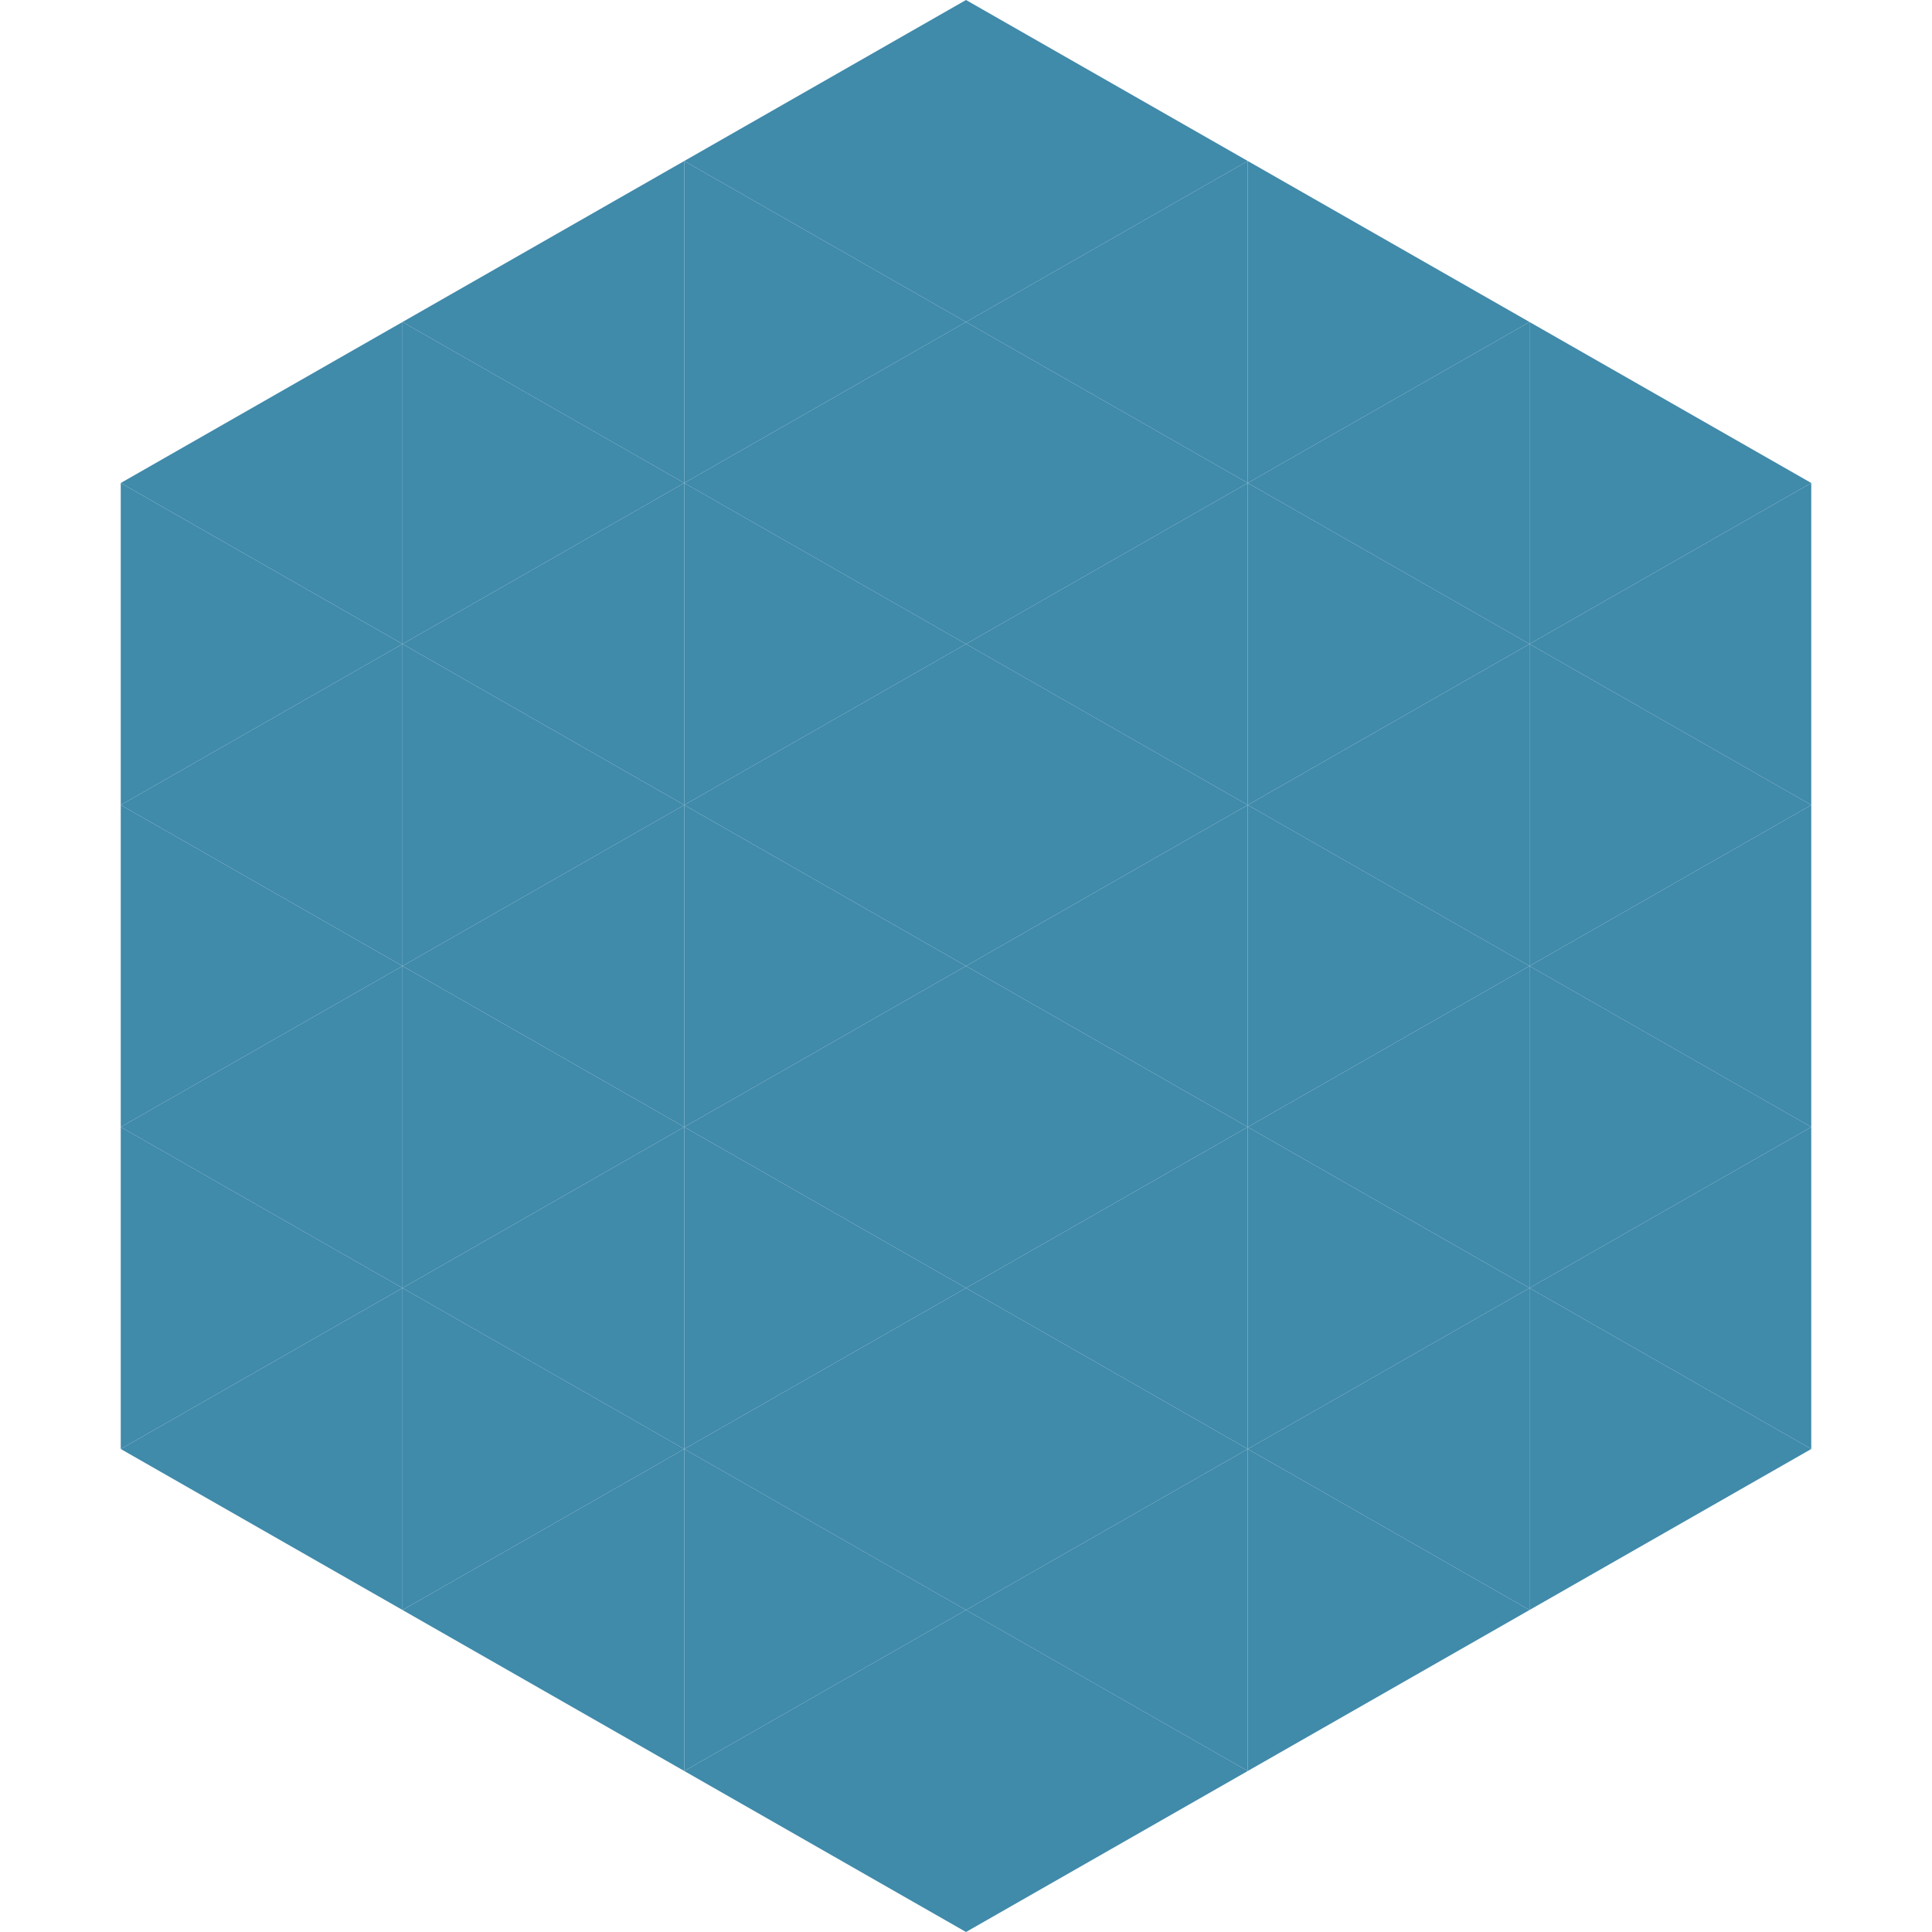
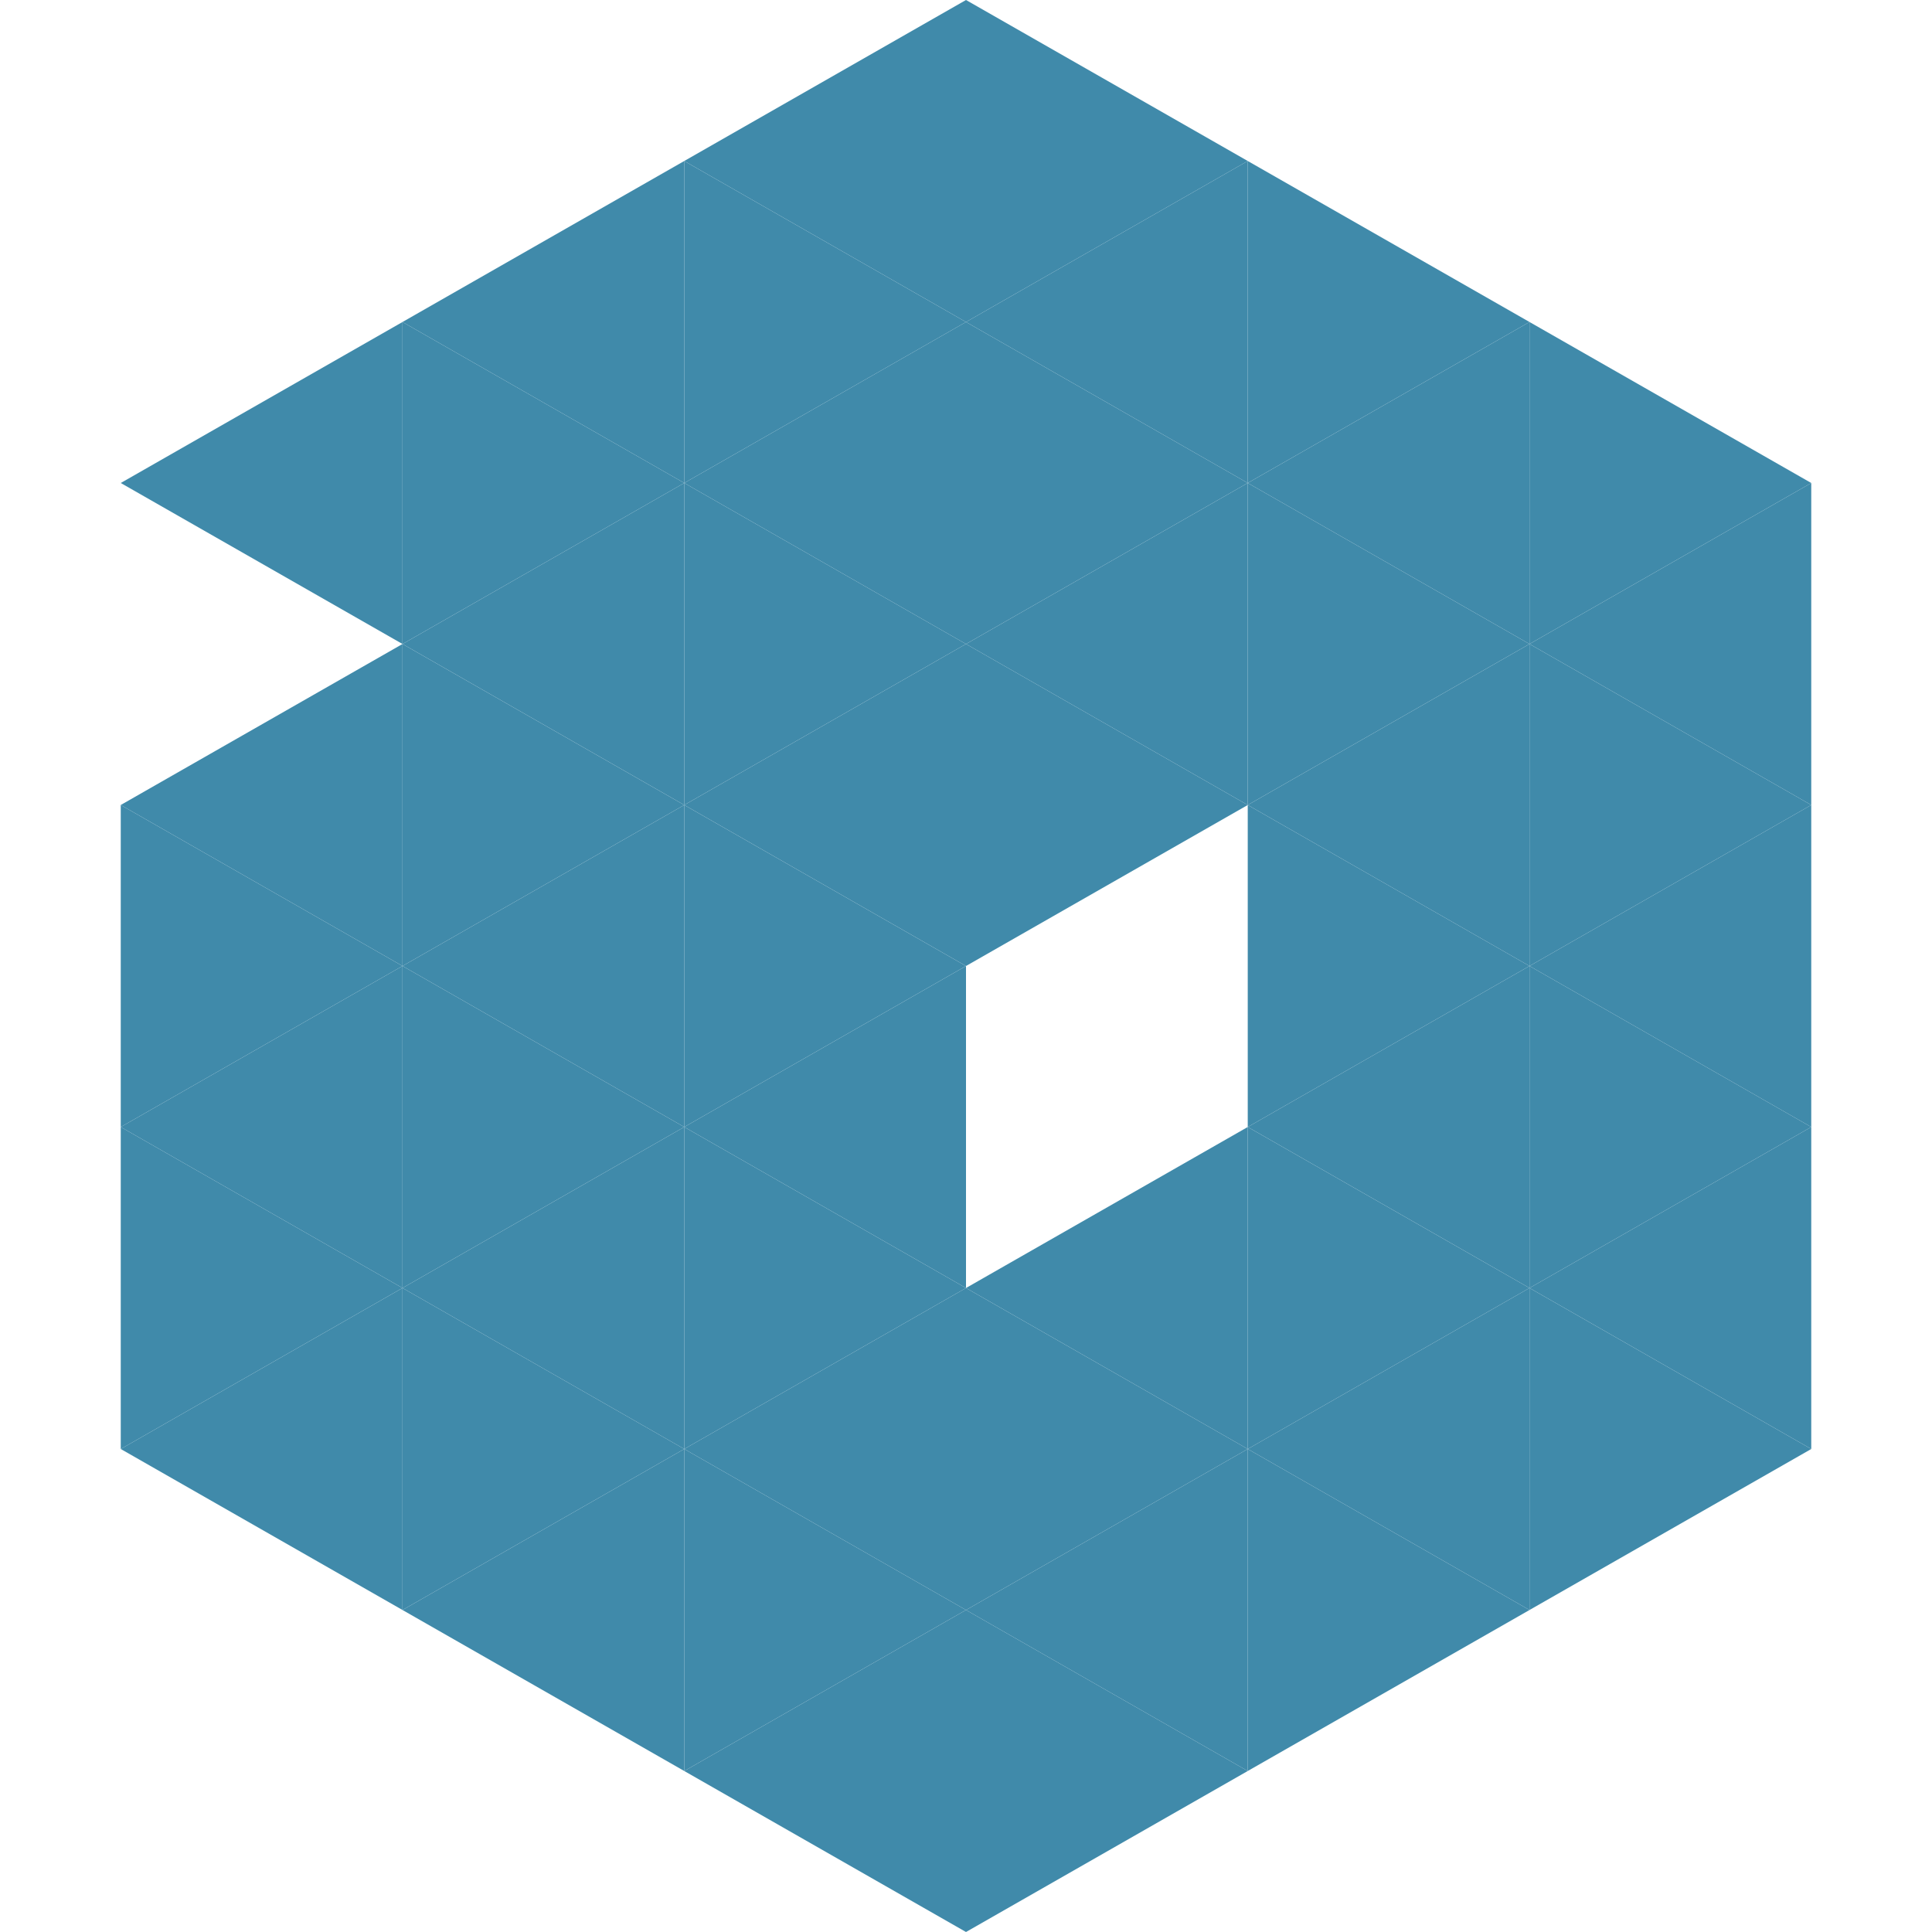
<svg xmlns="http://www.w3.org/2000/svg" width="240" height="240">
  <polygon points="50,40 15,60 50,80" style="fill:rgb(64,138,170)" />
  <polygon points="190,40 225,60 190,80" style="fill:rgb(64,138,170)" />
-   <polygon points="15,60 50,80 15,100" style="fill:rgb(64,138,170)" />
  <polygon points="225,60 190,80 225,100" style="fill:rgb(64,138,170)" />
  <polygon points="50,80 15,100 50,120" style="fill:rgb(64,138,170)" />
  <polygon points="190,80 225,100 190,120" style="fill:rgb(64,138,170)" />
  <polygon points="15,100 50,120 15,140" style="fill:rgb(64,138,170)" />
  <polygon points="225,100 190,120 225,140" style="fill:rgb(64,138,170)" />
  <polygon points="50,120 15,140 50,160" style="fill:rgb(64,138,170)" />
  <polygon points="190,120 225,140 190,160" style="fill:rgb(64,138,170)" />
  <polygon points="15,140 50,160 15,180" style="fill:rgb(64,138,170)" />
  <polygon points="225,140 190,160 225,180" style="fill:rgb(64,138,170)" />
  <polygon points="50,160 15,180 50,200" style="fill:rgb(64,138,170)" />
  <polygon points="190,160 225,180 190,200" style="fill:rgb(64,138,170)" />
  <polygon points="15,180 50,200 15,220" style="fill:rgb(255,255,255); fill-opacity:0" />
  <polygon points="225,180 190,200 225,220" style="fill:rgb(255,255,255); fill-opacity:0" />
  <polygon points="50,0 85,20 50,40" style="fill:rgb(255,255,255); fill-opacity:0" />
  <polygon points="190,0 155,20 190,40" style="fill:rgb(255,255,255); fill-opacity:0" />
  <polygon points="85,20 50,40 85,60" style="fill:rgb(64,138,170)" />
  <polygon points="155,20 190,40 155,60" style="fill:rgb(64,138,170)" />
  <polygon points="50,40 85,60 50,80" style="fill:rgb(64,138,170)" />
  <polygon points="190,40 155,60 190,80" style="fill:rgb(64,138,170)" />
  <polygon points="85,60 50,80 85,100" style="fill:rgb(64,138,170)" />
  <polygon points="155,60 190,80 155,100" style="fill:rgb(64,138,170)" />
  <polygon points="50,80 85,100 50,120" style="fill:rgb(64,138,170)" />
  <polygon points="190,80 155,100 190,120" style="fill:rgb(64,138,170)" />
  <polygon points="85,100 50,120 85,140" style="fill:rgb(64,138,170)" />
  <polygon points="155,100 190,120 155,140" style="fill:rgb(64,138,170)" />
  <polygon points="50,120 85,140 50,160" style="fill:rgb(64,138,170)" />
  <polygon points="190,120 155,140 190,160" style="fill:rgb(64,138,170)" />
  <polygon points="85,140 50,160 85,180" style="fill:rgb(64,138,170)" />
  <polygon points="155,140 190,160 155,180" style="fill:rgb(64,138,170)" />
  <polygon points="50,160 85,180 50,200" style="fill:rgb(64,138,170)" />
  <polygon points="190,160 155,180 190,200" style="fill:rgb(64,138,170)" />
  <polygon points="85,180 50,200 85,220" style="fill:rgb(64,138,170)" />
  <polygon points="155,180 190,200 155,220" style="fill:rgb(64,138,170)" />
  <polygon points="120,0 85,20 120,40" style="fill:rgb(64,138,170)" />
  <polygon points="120,0 155,20 120,40" style="fill:rgb(64,138,170)" />
  <polygon points="85,20 120,40 85,60" style="fill:rgb(64,138,170)" />
  <polygon points="155,20 120,40 155,60" style="fill:rgb(64,138,170)" />
  <polygon points="120,40 85,60 120,80" style="fill:rgb(64,138,170)" />
  <polygon points="120,40 155,60 120,80" style="fill:rgb(64,138,170)" />
  <polygon points="85,60 120,80 85,100" style="fill:rgb(64,138,170)" />
  <polygon points="155,60 120,80 155,100" style="fill:rgb(64,138,170)" />
  <polygon points="120,80 85,100 120,120" style="fill:rgb(64,138,170)" />
  <polygon points="120,80 155,100 120,120" style="fill:rgb(64,138,170)" />
  <polygon points="85,100 120,120 85,140" style="fill:rgb(64,138,170)" />
-   <polygon points="155,100 120,120 155,140" style="fill:rgb(64,138,170)" />
  <polygon points="120,120 85,140 120,160" style="fill:rgb(64,138,170)" />
-   <polygon points="120,120 155,140 120,160" style="fill:rgb(64,138,170)" />
  <polygon points="85,140 120,160 85,180" style="fill:rgb(64,138,170)" />
  <polygon points="155,140 120,160 155,180" style="fill:rgb(64,138,170)" />
  <polygon points="120,160 85,180 120,200" style="fill:rgb(64,138,170)" />
  <polygon points="120,160 155,180 120,200" style="fill:rgb(64,138,170)" />
  <polygon points="85,180 120,200 85,220" style="fill:rgb(64,138,170)" />
  <polygon points="155,180 120,200 155,220" style="fill:rgb(64,138,170)" />
  <polygon points="120,200 85,220 120,240" style="fill:rgb(64,138,170)" />
  <polygon points="120,200 155,220 120,240" style="fill:rgb(64,138,170)" />
  <polygon points="85,220 120,240 85,260" style="fill:rgb(255,255,255); fill-opacity:0" />
  <polygon points="155,220 120,240 155,260" style="fill:rgb(255,255,255); fill-opacity:0" />
</svg>